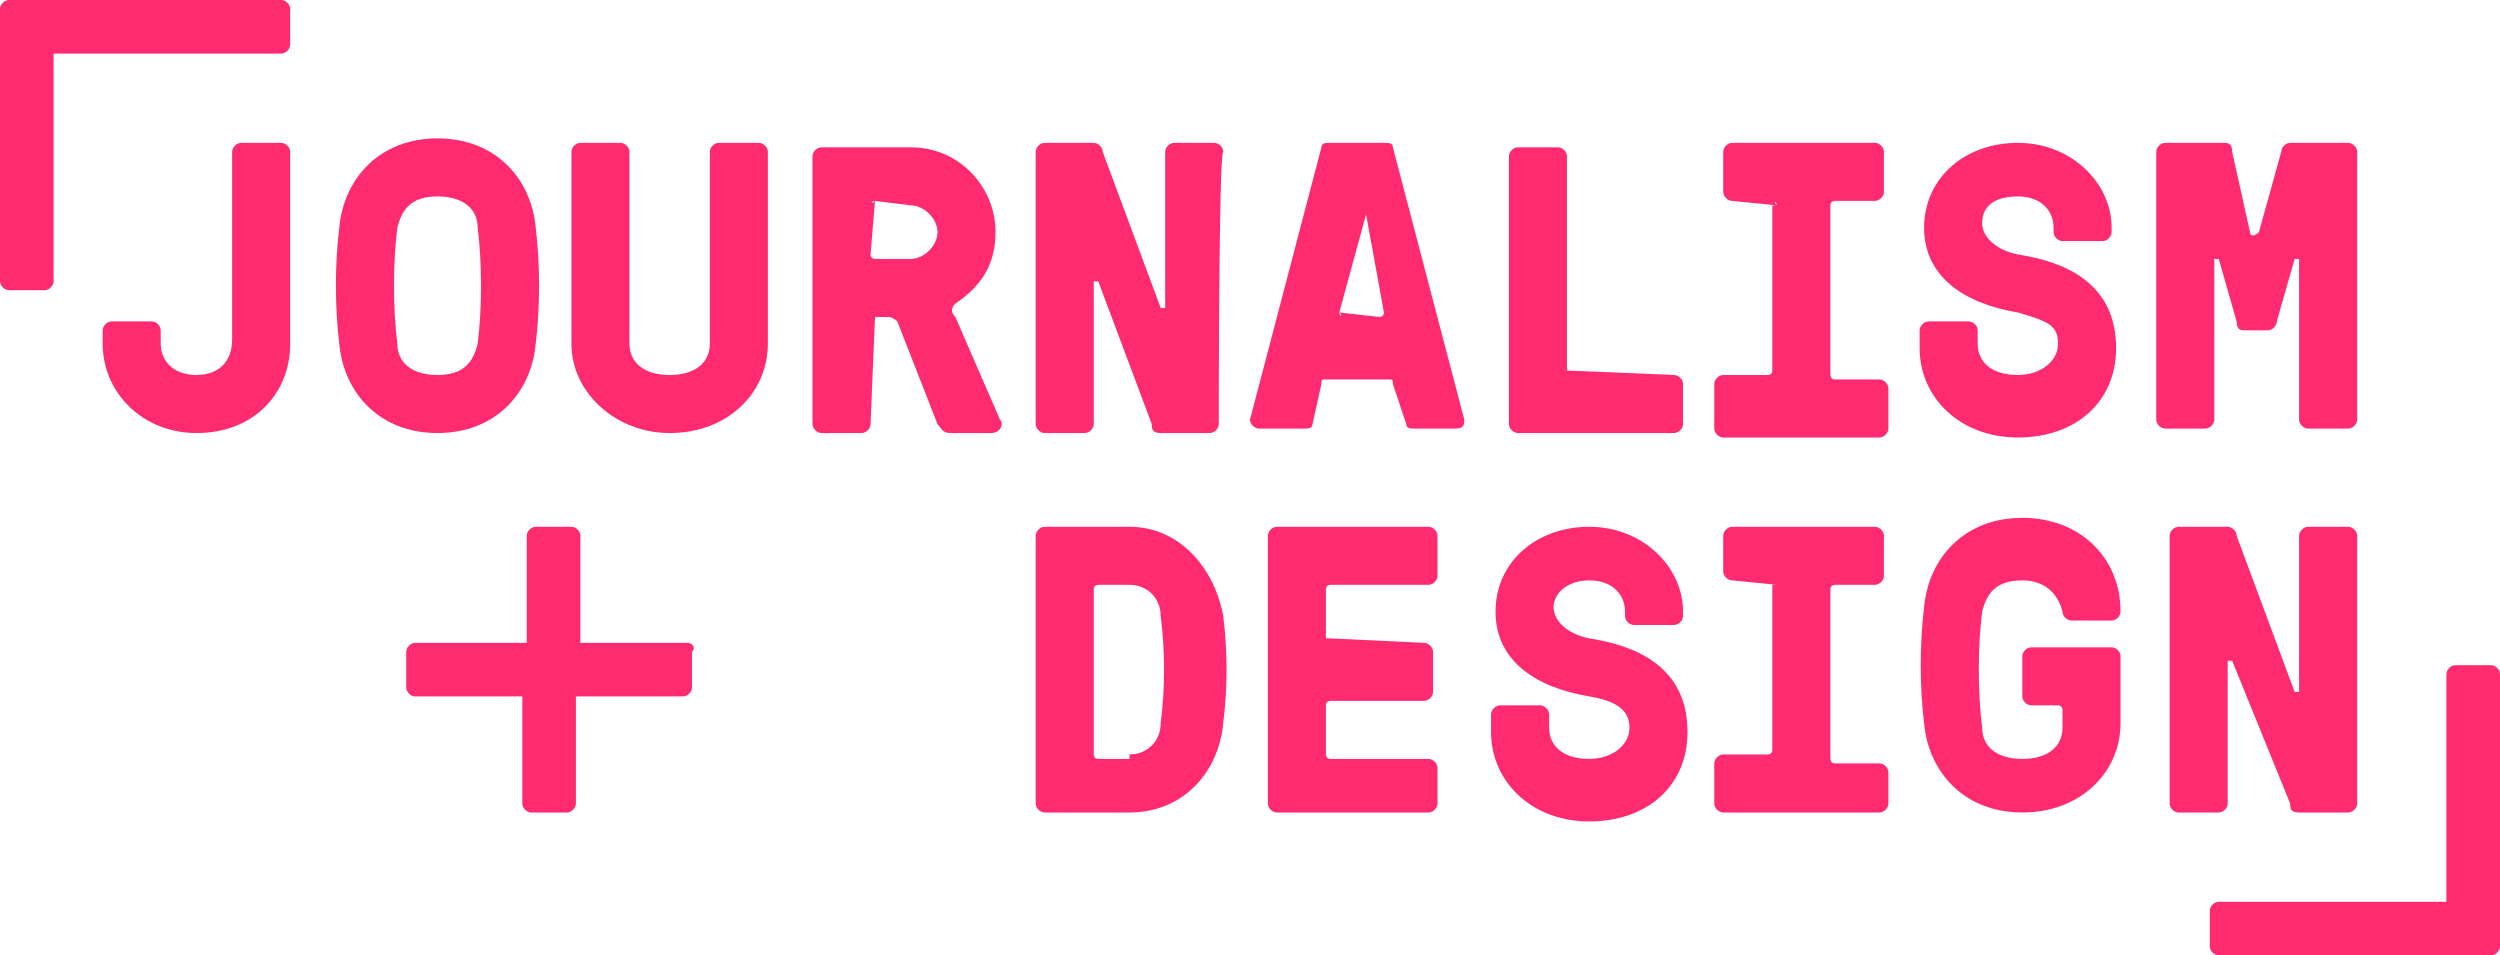
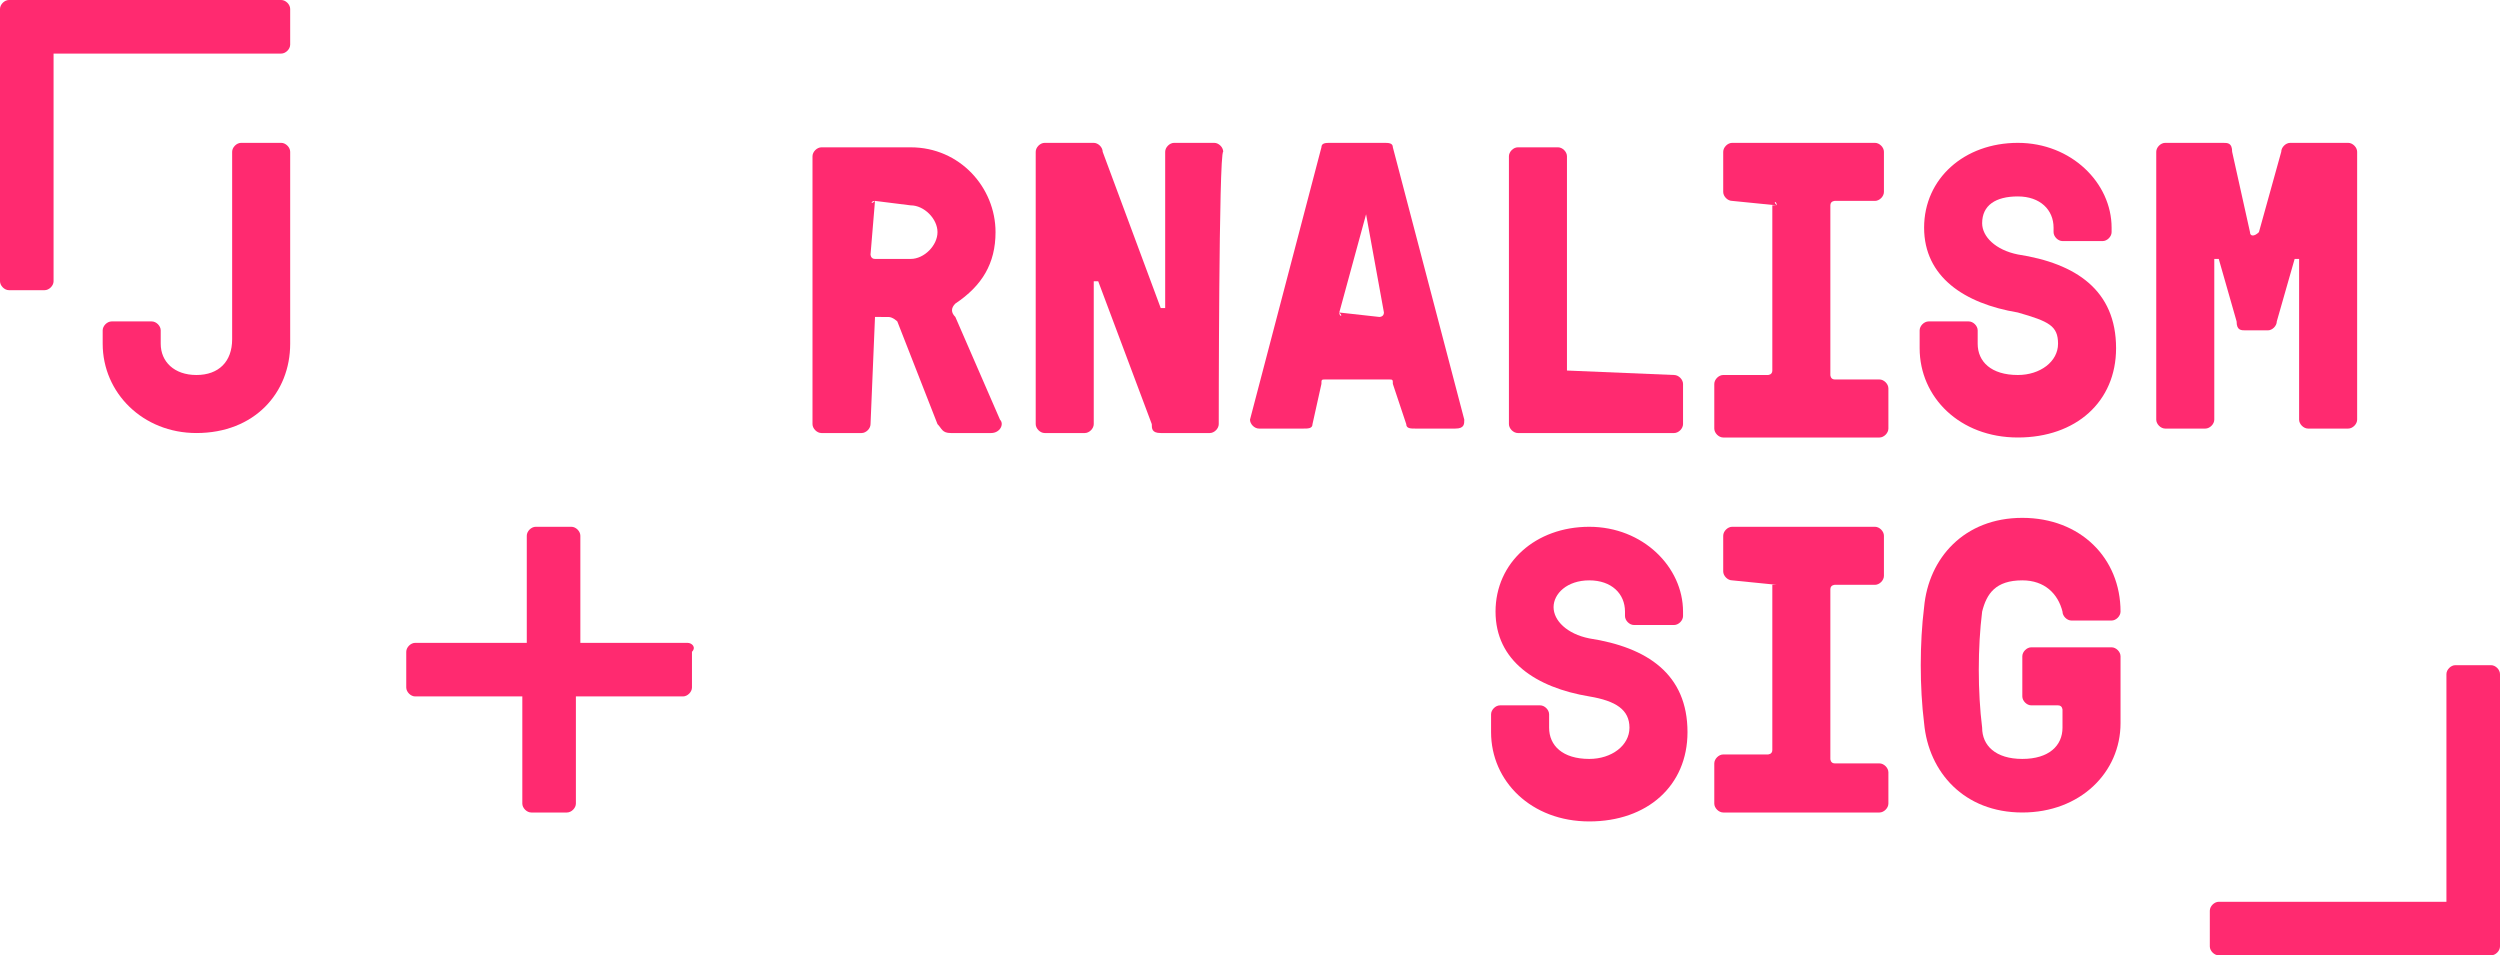
<svg xmlns="http://www.w3.org/2000/svg" version="1.1" id="Layer_1" x="0px" y="0px" viewBox="0 0 56 21.4" enable-background="new 0 0 56 21.4" xml:space="preserve">
  <path fill="#FF2A70" d="M3.6,7.7c0,0.4,0.3,0.7,0.8,0.7s0.8-0.3,0.8-0.8V3.4c0-0.1,0.1-0.2,0.2-0.2h0.9c0.1,0,0.2,0.1,0.2,0.2v4.3  c0,1.1-0.8,2-2.1,2c-1.2,0-2.1-0.9-2.1-2V7.4c0-0.1,0.1-0.2,0.2-0.2h0.9c0.1,0,0.2,0.1,0.2,0.2V7.7z" />
-   <path fill="#FF2A70" d="M12,5.1c0.1,0.8,0.1,1.8,0,2.6c-0.1,1.1-0.9,2-2.2,2s-2.1-0.9-2.2-2c-0.1-0.8-0.1-1.8,0-2.6  c0.1-1.1,0.9-2,2.2-2C11.1,3.1,11.9,4,12,5.1 M8.9,5.1c-0.1,0.8-0.1,1.8,0,2.6c0,0.4,0.3,0.7,0.9,0.7s0.8-0.3,0.9-0.7  c0.1-0.8,0.1-1.8,0-2.6c0-0.4-0.3-0.7-0.9-0.7S9,4.7,8.9,5.1" />
-   <path fill="#FF2A70" d="M14.1,7.7c0,0.4,0.3,0.7,0.9,0.7c0.6,0,0.9-0.3,0.9-0.7V3.4c0-0.1,0.1-0.2,0.2-0.2H17c0.1,0,0.2,0.1,0.2,0.2  v4.3c0,1.1-0.9,2-2.2,2c-1.2,0-2.2-0.9-2.2-2V3.4c0-0.1,0.1-0.2,0.2-0.2h0.9c0.1,0,0.2,0.1,0.2,0.2L14.1,7.7L14.1,7.7z" />
  <path fill="#FF2A70" d="M19.6,7.1C19.5,7.1,19.5,7.1,19.6,7.1l-0.1,2.4c0,0.1-0.1,0.2-0.2,0.2h-0.9c-0.1,0-0.2-0.1-0.2-0.2v-6  c0-0.1,0.1-0.2,0.2-0.2h2c1.1,0,1.9,0.9,1.9,1.9c0,0.7-0.3,1.2-0.9,1.6c-0.1,0.1-0.1,0.2,0,0.3l1,2.3c0.1,0.1,0,0.3-0.2,0.3h-0.9  c-0.2,0-0.2-0.1-0.3-0.2l-0.9-2.3c0,0-0.1-0.1-0.2-0.1L19.6,7.1L19.6,7.1z M19.6,4.5C19.5,4.5,19.5,4.6,19.6,4.5l-0.1,1.2  c0,0,0,0.1,0.1,0.1h0.8c0.3,0,0.6-0.3,0.6-0.6s-0.3-0.6-0.6-0.6L19.6,4.5L19.6,4.5z" />
  <path fill="#FF2A70" d="M27.3,9.5c0,0.1-0.1,0.2-0.2,0.2h-1.1c-0.2,0-0.2-0.1-0.2-0.2l-1.2-3.2c0,0-0.1,0-0.1,0v3.2  c0,0.1-0.1,0.2-0.2,0.2h-0.9c-0.1,0-0.2-0.1-0.2-0.2V3.4c0-0.1,0.1-0.2,0.2-0.2h1.1c0.1,0,0.2,0.1,0.2,0.2L26,6.9c0,0,0.1,0,0.1,0  V3.4c0-0.1,0.1-0.2,0.2-0.2h0.9c0.1,0,0.2,0.1,0.2,0.2C27.3,3.4,27.3,9.5,27.3,9.5z" />
  <path fill="#FF2A70" d="M29.4,9.5c0,0.1-0.1,0.1-0.2,0.1h-1c-0.1,0-0.2-0.1-0.2-0.2l1.6-6.1c0-0.1,0.1-0.1,0.2-0.1h1.2  c0.1,0,0.2,0,0.2,0.1l1.6,6.1c0,0.1,0,0.2-0.2,0.2h-0.9c-0.1,0-0.2,0-0.2-0.1l-0.3-0.9c0-0.1,0-0.1-0.1-0.1h-1.4  c-0.1,0-0.1,0-0.1,0.1L29.4,9.5z M30,7C30,7.1,30.1,7.1,30,7l0.9,0.1c0,0,0.1,0,0.1-0.1l-0.4-2.2c0,0,0,0,0,0h0c0,0,0,0,0,0L30,7z" />
  <path fill="#FF2A70" d="M35.1,8.3C35.1,8.3,35.1,8.3,35.1,8.3l2.4,0.1c0.1,0,0.2,0.1,0.2,0.2v0.9c0,0.1-0.1,0.2-0.2,0.2H34  c-0.1,0-0.2-0.1-0.2-0.2v-6c0-0.1,0.1-0.2,0.2-0.2h0.9c0.1,0,0.2,0.1,0.2,0.2L35.1,8.3L35.1,8.3z" />
  <path fill="#FF2A70" d="M39.8,4.6C39.8,4.5,39.7,4.5,39.8,4.6l-1-0.1c-0.1,0-0.2-0.1-0.2-0.2V3.4c0-0.1,0.1-0.2,0.2-0.2H42  c0.1,0,0.2,0.1,0.2,0.2v0.9c0,0.1-0.1,0.2-0.2,0.2h-0.9c0,0-0.1,0-0.1,0.1v3.8c0,0,0,0.1,0.1,0.1h1c0.1,0,0.2,0.1,0.2,0.2v0.9  c0,0.1-0.1,0.2-0.2,0.2h-3.5c-0.1,0-0.2-0.1-0.2-0.2V8.6c0-0.1,0.1-0.2,0.2-0.2h1c0,0,0.1,0,0.1-0.1V4.6z" />
  <path fill="#FF2A70" d="M45.2,7c-1.2-0.2-2.1-0.8-2.1-1.9c0-1.1,0.9-1.9,2.1-1.9c1.2,0,2.1,0.9,2.1,1.9v0.1c0,0.1-0.1,0.2-0.2,0.2  h-0.9c-0.1,0-0.2-0.1-0.2-0.2V5.1c0-0.4-0.3-0.7-0.8-0.7S44.4,4.6,44.4,5c0,0.3,0.3,0.6,0.8,0.7c1.3,0.2,2.2,0.8,2.2,2.1  c0,1.2-0.9,2-2.2,2c-1.3,0-2.2-0.9-2.2-2V7.4c0-0.1,0.1-0.2,0.2-0.2h0.9c0.1,0,0.2,0.1,0.2,0.2v0.3c0,0.4,0.3,0.7,0.9,0.7  c0.5,0,0.9-0.3,0.9-0.7C46.1,7.3,45.9,7.2,45.2,7" />
  <path fill="#FF2A70" d="M50.4,5.2c0,0.1,0.1,0.1,0.2,0l0.5-1.8c0-0.1,0.1-0.2,0.2-0.2h1.3c0.1,0,0.2,0.1,0.2,0.2v6  c0,0.1-0.1,0.2-0.2,0.2h-0.9c-0.1,0-0.2-0.1-0.2-0.2V5.8c0,0,0,0-0.1,0L51,7.2c0,0.1-0.1,0.2-0.2,0.2h-0.5c-0.1,0-0.2,0-0.2-0.2  l-0.4-1.4c0,0-0.1,0-0.1,0v3.6c0,0.1-0.1,0.2-0.2,0.2h-0.9c-0.1,0-0.2-0.1-0.2-0.2v-6c0-0.1,0.1-0.2,0.2-0.2h1.3  c0.1,0,0.2,0,0.2,0.2L50.4,5.2z" />
-   <path fill="#FF2A70" d="M23.4,18.2c-0.1,0-0.2-0.1-0.2-0.2V12c0-0.1,0.1-0.2,0.2-0.2h1.9c1.1,0,1.9,0.9,2.1,2c0.1,0.8,0.1,1.6,0,2.4  c-0.1,1.1-0.9,2-2.1,2H23.4z M25.3,16.9c0.4,0,0.7-0.3,0.7-0.7c0.1-0.8,0.1-1.6,0-2.4c0-0.4-0.3-0.7-0.7-0.7h-0.7c0,0-0.1,0-0.1,0.1  v3.7c0,0,0,0.1,0.1,0.1H25.3z" />
-   <path fill="#FF2A70" d="M29.8,14.3C29.8,14.3,29.9,14.3,29.8,14.3l2.1,0.1c0.1,0,0.2,0.1,0.2,0.2v0.9c0,0.1-0.1,0.2-0.2,0.2h-2.1  c0,0-0.1,0-0.1,0.1v1.1c0,0,0,0.1,0.1,0.1h2.2c0.1,0,0.2,0.1,0.2,0.2V18c0,0.1-0.1,0.2-0.2,0.2h-3.4c-0.1,0-0.2-0.1-0.2-0.2V12  c0-0.1,0.1-0.2,0.2-0.2h3.4c0.1,0,0.2,0.1,0.2,0.2v0.9c0,0.1-0.1,0.2-0.2,0.2h-2.2c0,0-0.1,0-0.1,0.1V14.3z" />
  <path fill="#FF2A70" d="M35.6,15.6c-1.2-0.2-2.1-0.8-2.1-1.9c0-1.1,0.9-1.9,2.1-1.9s2.1,0.9,2.1,1.9v0.1c0,0.1-0.1,0.2-0.2,0.2h-0.9  c-0.1,0-0.2-0.1-0.2-0.2v-0.1c0-0.4-0.3-0.7-0.8-0.7c-0.5,0-0.8,0.3-0.8,0.6c0,0.3,0.3,0.6,0.8,0.7c1.3,0.2,2.2,0.8,2.2,2.1  c0,1.2-0.9,2-2.2,2c-1.3,0-2.2-0.9-2.2-2V16c0-0.1,0.1-0.2,0.2-0.2h0.9c0.1,0,0.2,0.1,0.2,0.2v0.3c0,0.4,0.3,0.7,0.9,0.7  c0.5,0,0.9-0.3,0.9-0.7C36.5,15.9,36.2,15.7,35.6,15.6" />
  <path fill="#FF2A70" d="M39.8,13.1C39.8,13.1,39.7,13,39.8,13.1l-1-0.1c-0.1,0-0.2-0.1-0.2-0.2V12c0-0.1,0.1-0.2,0.2-0.2H42  c0.1,0,0.2,0.1,0.2,0.2v0.9c0,0.1-0.1,0.2-0.2,0.2h-0.9c0,0-0.1,0-0.1,0.1v3.8c0,0,0,0.1,0.1,0.1h1c0.1,0,0.2,0.1,0.2,0.2V18  c0,0.1-0.1,0.2-0.2,0.2h-3.5c-0.1,0-0.2-0.1-0.2-0.2v-0.9c0-0.1,0.1-0.2,0.2-0.2h1c0,0,0.1,0,0.1-0.1V13.1z" />
  <path fill="#FF2A70" d="M45.3,13c-0.6,0-0.8,0.3-0.9,0.7c-0.1,0.8-0.1,1.8,0,2.6c0,0.4,0.3,0.7,0.9,0.7s0.9-0.3,0.9-0.7v-0.4  c0,0,0-0.1-0.1-0.1h-0.6c-0.1,0-0.2-0.1-0.2-0.2v-0.9c0-0.1,0.1-0.2,0.2-0.2h1.8c0.1,0,0.2,0.1,0.2,0.2v1.5c0,1.1-0.9,2-2.2,2  c-1.3,0-2.1-0.9-2.2-2c-0.1-0.8-0.1-1.8,0-2.6c0.1-1.1,0.9-2,2.2-2s2.2,0.9,2.2,2.1c0,0.1-0.1,0.2-0.2,0.2h-0.9  c-0.1,0-0.2-0.1-0.2-0.2C46.1,13.3,45.8,13,45.3,13" />
-   <path fill="#FF2A70" d="M52.8,18c0,0.1-0.1,0.2-0.2,0.2h-1.1c-0.2,0-0.2-0.1-0.2-0.2L50,14.8c0,0-0.1,0-0.1,0V18  c0,0.1-0.1,0.2-0.2,0.2h-0.9c-0.1,0-0.2-0.1-0.2-0.2v-6c0-0.1,0.1-0.2,0.2-0.2h1.1c0.1,0,0.2,0.1,0.2,0.2l1.3,3.5c0,0,0.1,0,0.1,0  V12c0-0.1,0.1-0.2,0.2-0.2h0.9c0.1,0,0.2,0.1,0.2,0.2V18z" />
  <path fill="#FF2A70" d="M15.4,14.4H13V12c0-0.1-0.1-0.2-0.2-0.2h-0.8c-0.1,0-0.2,0.1-0.2,0.2v2.4H9.3c-0.1,0-0.2,0.1-0.2,0.2v0.8  c0,0.1,0.1,0.2,0.2,0.2h2.4V18c0,0.1,0.1,0.2,0.2,0.2h0.8c0.1,0,0.2-0.1,0.2-0.2v-2.4h2.4c0.1,0,0.2-0.1,0.2-0.2v-0.8  C15.6,14.5,15.5,14.4,15.4,14.4z" />
  <path fill="#FF2A70" d="M49.7,21.4h6.1c0.1,0,0.2-0.1,0.2-0.2v-6.1c0-0.1-0.1-0.2-0.2-0.2H55c-0.1,0-0.2,0.1-0.2,0.2v5.1h-5.1  c-0.1,0-0.2,0.1-0.2,0.2v0.8C49.5,21.3,49.6,21.4,49.7,21.4z" />
  <path fill="#FF2A70" d="M6.3,0H0.2C0.1,0,0,0.1,0,0.2v6.1c0,0.1,0.1,0.2,0.2,0.2H1c0.1,0,0.2-0.1,0.2-0.2V1.2h5.1  c0.1,0,0.2-0.1,0.2-0.2V0.2C6.5,0.1,6.4,0,6.3,0z" />
</svg>